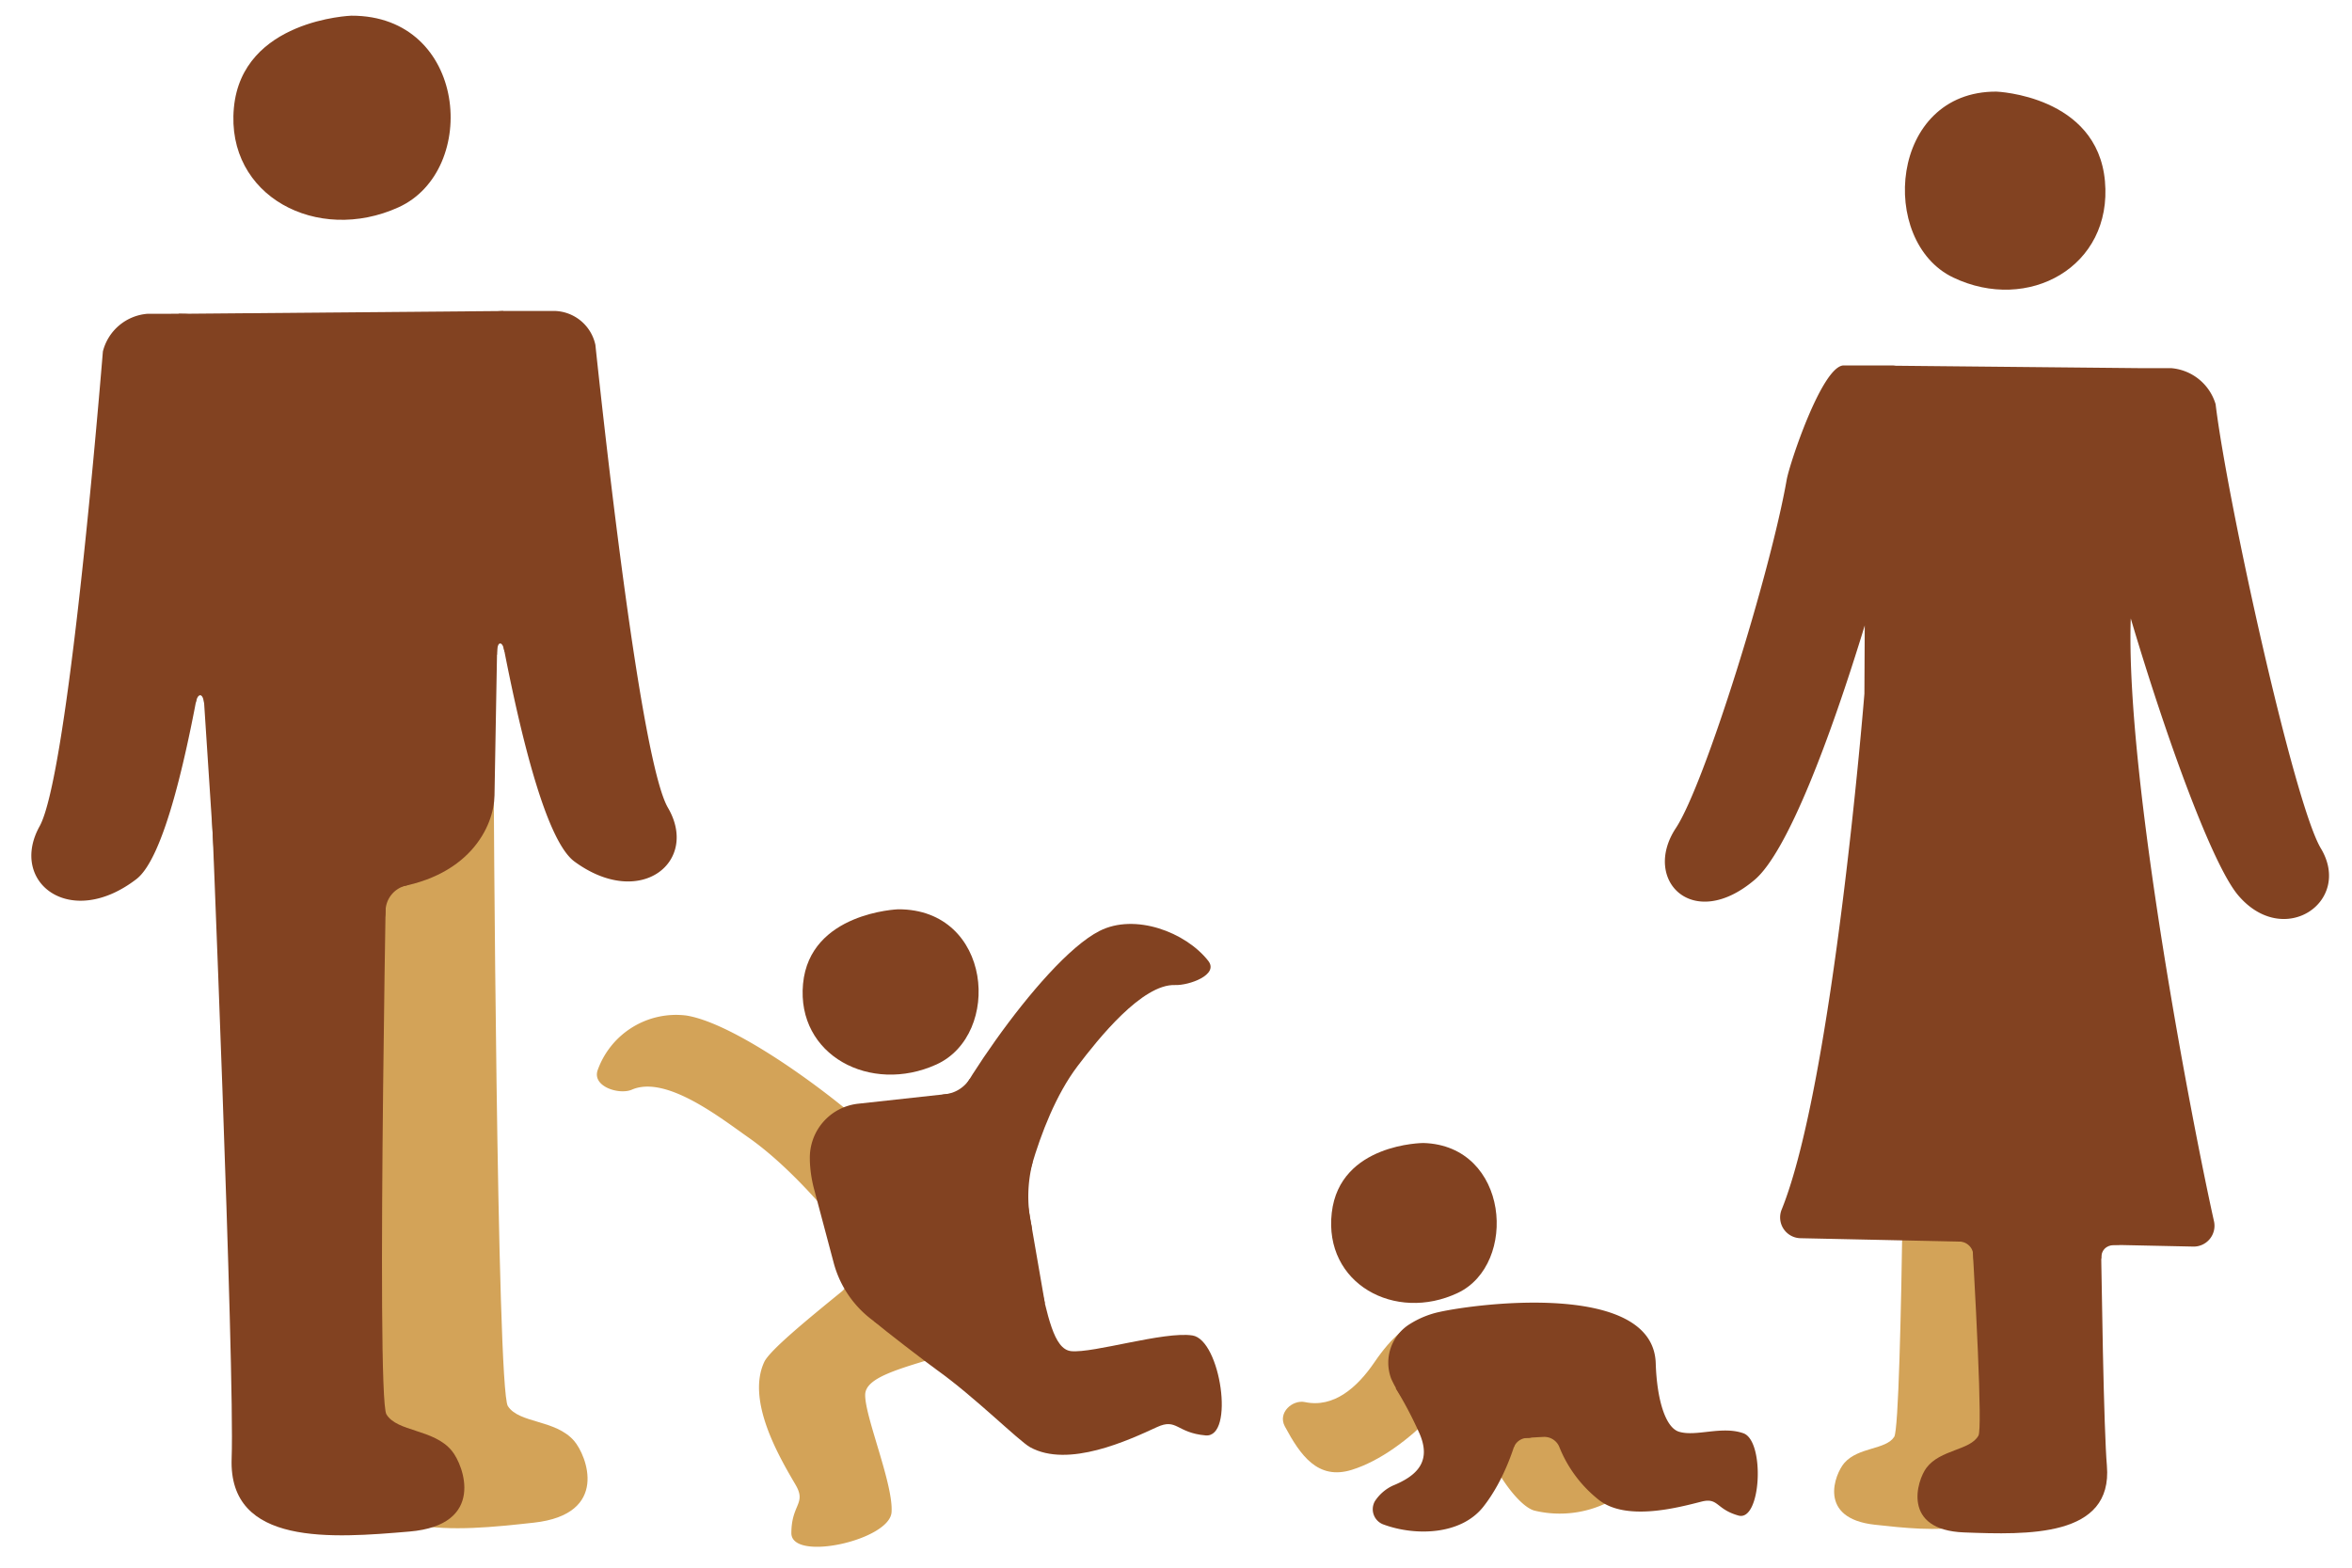
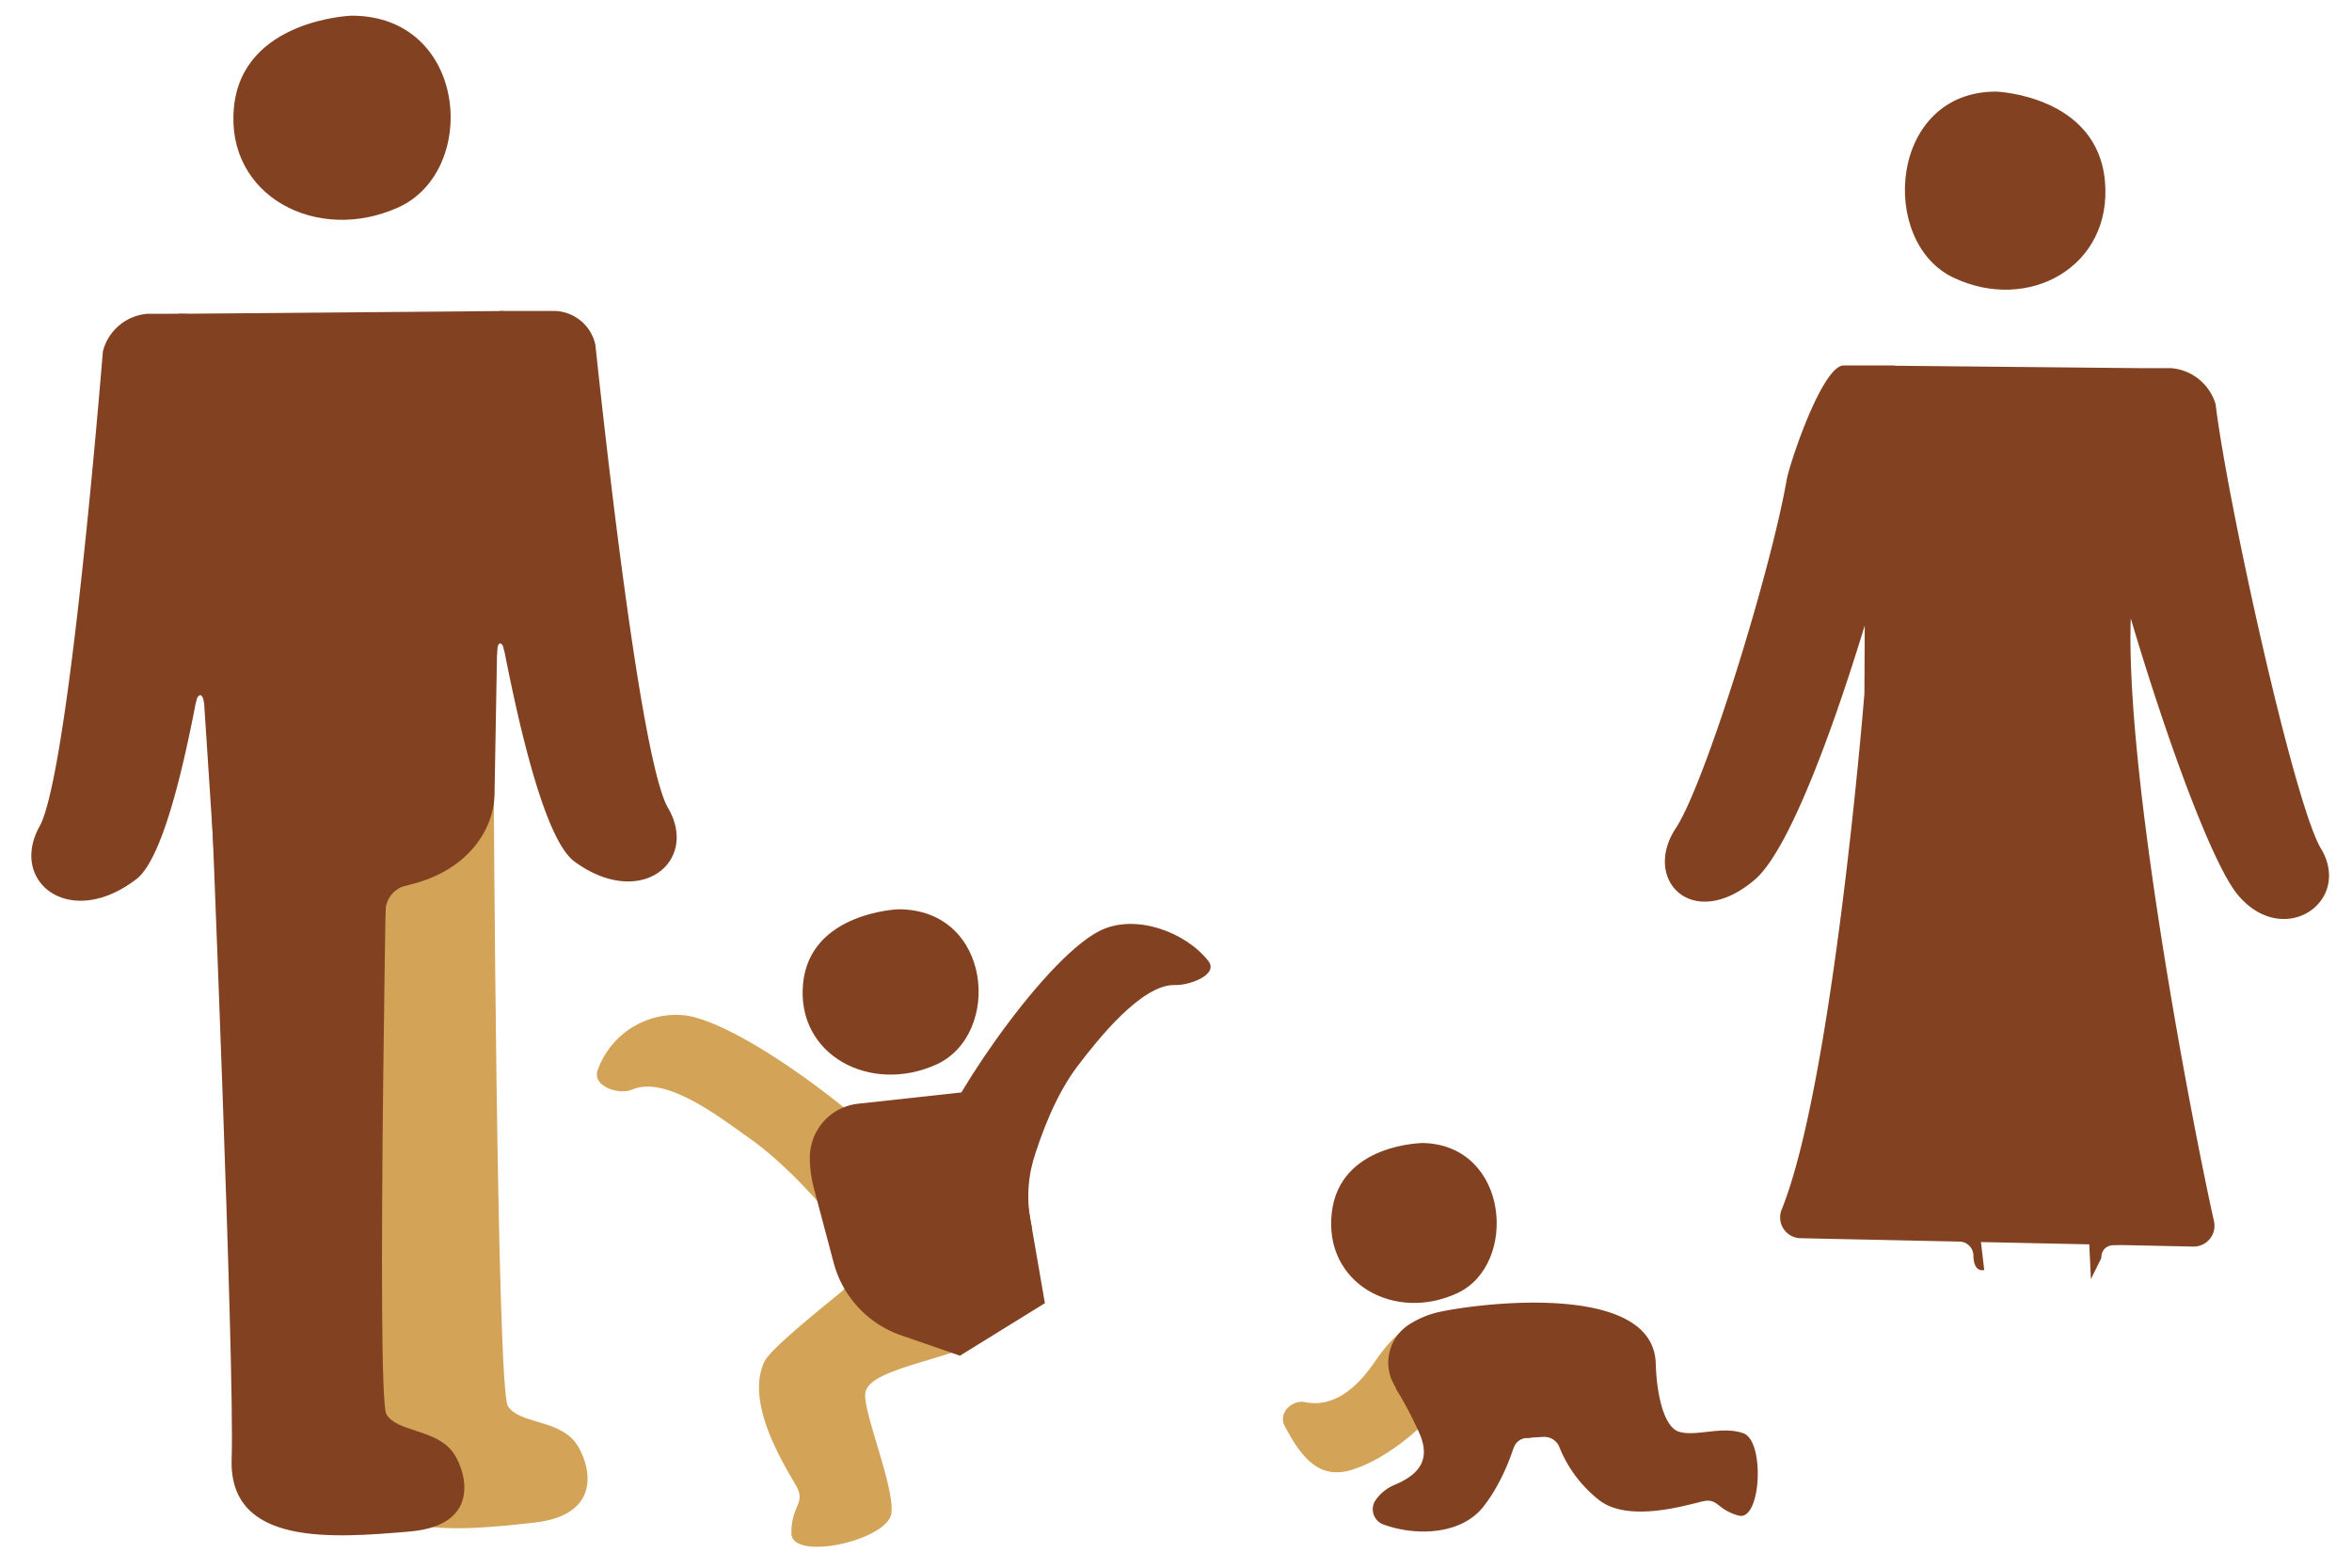
<svg xmlns="http://www.w3.org/2000/svg" width="150" height="100">
  <g data-name="グループ 22030">
    <g data-name="グループ 20243">
      <g data-name="グループ 19213">
        <g data-name="グループ 19212">
          <g data-name="グループ 19199">
            <g data-name="グループ 19196">
              <g data-name="グループ 19195">
                <g data-name="グループ 19194">
                  <path data-name="パス 17172" d="M91.322 84.417s-1.349-.917-3.66 2.469c-1.1 1.62-2.6 2.94-4.444 2.55-.771-.163-1.754.664-1.275 1.555.99 1.841 2.1 3.438 4.262 2.769 3.638-1.126 7.356-5.607 7.4-6.861s-.787-2.908-2.283-2.482z" fill="#d3a358" />
                </g>
-                 <path data-name="パス 17173" d="M95.524 87.449s4.008-1.745 4.657.739c.63 2.407.838 4.468 1.685 4.592s2.249-.712 3.333-.5 1.519 3.668.393 3.527-1.16-1.117-2.191-.48a6.909 6.909 0 01-5.534 1.034c-1.865-.486-5.873-7.81-2.343-8.912z" fill="#d3a358" />
              </g>
            </g>
            <g data-name="グループ 19198">
              <path data-name="パス 17174" d="M88.818 94.77c1.505-.615 2.55-1.52 1.664-3.434a24.5 24.5 0 00-1.468-2.777c1.1-1.351 7.461-3.869 8.146-2.767s.078 6.961-2.555 10.314c-1.436 1.829-4.351 1.874-6.334 1.152a1.035 1.035 0 01-.586-1.5 2.765 2.765 0 011.133-.988z" fill="#824221" />
              <g data-name="グループ 19197">
                <path data-name="パス 17175" d="M90.779 72.91s-5.335.016-5.845 4.448c-.521 4.526 4.041 7.006 8.037 5.115 3.863-1.829 3.284-9.402-2.192-9.563z" fill="#824221" />
              </g>
              <path data-name="パス 17176" d="M91.315 90.908c1.828 1.286 4.85.853 7.136.75a1.032 1.032 0 01.983.611 8.161 8.161 0 002.465 3.352c1.723 1.446 5.05.565 6.6.168 1.107-.285.915.475 2.371.885s1.7-4.757.317-5.248-3.022.237-4.111-.1c-.856-.262-1.407-2.024-1.481-4.366-.163-5.215-11.269-3.844-13.854-3.26a5.861 5.861 0 00-1.793.737 2.9 2.9 0 00-1.227 3.5 6.711 6.711 0 002.594 2.971z" fill="#824221" />
              <path data-name="パス 17177" d="M95.923 92.517l.63-.213a.941.941 0 01.868-.583.567.567 0 00.6-.653h-1.986z" fill="#824221" />
            </g>
          </g>
          <g data-name="グループ 19203">
            <g data-name="グループ 19202">
              <g data-name="グループ 19201">
-                 <path data-name="パス 17179" d="M129.995 62.759s-1.857 26.96-1.8 31.2-4.952 3.706-8.633 3.3-2.537-3.249-1.941-3.936c.9-1.033 2.646-.831 3.185-1.672s.685-29.473.685-29.473z" fill="#d3a358" />
                <g data-name="グループ 19200">
                  <path data-name="パス 17180" d="M127.326 5.844s6.425.245 6.918 5.711-4.9 8.436-9.684 6.144-4.075-11.887 2.766-11.855z" fill="#824221" />
                </g>
-                 <path data-name="パス 17181" d="M133.791 59.436s.189 29.47.577 34.059-5.078 4.406-9.1 4.256-3.005-3.324-2.412-4.115c.89-1.191 2.8-1.109 3.321-2.063s-1.655-32.1-1.655-32.1z" fill="#824221" />
              </g>
              <path data-name="パス 17182" d="M133.349 81.593l.665-1.346s-.069-.834.907-.834c.779 0 .606-.393.606-.393h-2.3z" fill="#824221" />
              <path data-name="パス 17183" d="M124.763 78.669l.1.529a.917.917 0 01.993.97c.055 1.06.689.839.689.839l-.3-2.556z" fill="#824221" />
            </g>
          </g>
          <g data-name="グループ 19205">
            <path data-name="パス 17184" d="M20.195 49.827s2.462 37.3 2.392 42.923 6.568 4.916 11.451 4.379 3.365-4.309 2.575-5.22c-1.189-1.371-3.51-1.1-4.225-2.219s-.908-40.635-.908-40.635z" fill="#d3a358" />
            <g data-name="グループ 19204">
              <path data-name="パス 17185" d="M22.405 1.001s-6.963.243-7.489 5.876 5.32 8.7 10.5 6.346S29.818.977 22.405 1.001z" fill="#824221" />
            </g>
            <path data-name="パス 17186" d="M9.396 20.017a3.191 3.191 0 00-2.834 2.4c-.528 6.387-2.365 27.274-4.036 30.289-1.978 3.567 1.947 6.62 6.174 3.37 3.457-2.658 6.008-25.358 6.823-33.543.148-1.5-2.106-2.543-4.13-2.52z" fill="#824221" />
            <path data-name="パス 17187" d="M35.372 19.835a2.735 2.735 0 012.6 2.168c.659 6.232 2.924 26.611 4.626 29.521 2.013 3.442-1.756 6.515-5.961 3.433-3.439-2.521-6.443-24.655-7.423-32.639-.179-1.458.6-2.328 2.877-2.483z" fill="#824221" />
            <path data-name="パス 17188" d="M11.393 20.017l20.694-.178-.55 30.907c-.031 1.945-1.6 5.387-6.98 5.961l-10.684 1.212z" fill="#824221" />
            <path data-name="パス 17189" d="M13.439 50.066s1.542 37.352 1.334 42.969 6.445 5.076 11.339 4.66 3.47-4.224 2.7-5.155c-1.155-1.4-3.482-1.189-4.168-2.322s.092-40.645.092-40.645z" fill="#824221" />
          </g>
          <path data-name="パス 17190" d="M26.76 55.178l-.818 1.3a1.691 1.691 0 00-1.352 1.608c-.021 1.348-1.054 1.218-1.054 1.218l.356-3.318z" fill="#824221" />
          <path data-name="パス 17191" d="M11.913 45.289l.582-.5s.077-.441.274-.441.25.511.25.511l.5-.039-.111-2.479-1.056-.047z" fill="#824221" />
          <path data-name="パス 17192" d="M33.668 41.103l-1.5.465s-.066-.542-.28-.521-.193.716-.193.716l-.371-.1.227-2.948 1.364.156z" fill="#824221" />
          <g data-name="グループ 19211">
            <g data-name="グループ 19210">
              <g data-name="グループ 19206">
                <path data-name="パス 17193" d="M55.031 80.196s-3.54-5-7.3-7.638c-1.8-1.261-5.256-3.992-7.432-3.051-.809.35-2.568-.2-2.176-1.262a5.31 5.31 0 015.653-3.466c4.207.684 13.64 8.364 13.882 9.746s-.903 5.918-2.627 5.671z" fill="#d3a358" />
              </g>
              <path data-name="パス 17194" d="M54.06 81.046a1.239 1.239 0 01-.4 1.356c-2.263 1.842-4.586 3.753-4.923 4.483-1.155 2.5 1.011 6.133 2 7.826.711 1.212-.263 1.233-.267 3.081s6.262.461 6.389-1.327-1.715-6.116-1.681-7.506c.026-1.094 2.138-1.636 4.917-2.481 2.586-.786 3.391-1.5 3.065-4.542z" fill="#d3a358" />
              <g data-name="グループ 19208">
                <g data-name="グループ 19207">
                  <path data-name="パス 17195" d="M57.28 58.002s-5.64.2-6.066 4.759 4.309 7.048 8.507 5.14 3.563-9.919-2.441-9.899z" fill="#824221" />
                </g>
                <path data-name="パス 17196" d="M51.649 73.937v.1a8.048 8.048 0 00.266 1.8l1.262 4.747a6.719 6.719 0 004.31 4.6l3.733 1.294 5.419-3.35-1.844-10.655-1.679-2.987-8.359.915a3.459 3.459 0 00-3.108 3.536z" fill="#824221" />
              </g>
              <g data-name="グループ 19209">
                <path data-name="パス 17197" d="M64.949 77.941s1-6.28 3.777-9.941c1.327-1.749 4.118-5.246 6.22-5.166.881.033 2.809-.651 2.111-1.542-1.443-1.842-4.682-3.057-6.938-1.907-3.8 1.936-10.437 12.128-10.245 13.518s3.512 5.799 5.075 5.038z" fill="#824221" />
              </g>
-               <path data-name="パス 17198" d="M55.724 84.272c.653.556 3.322 2.612 4.035 3.121 2.384 1.7 5.224 4.528 5.937 4.922 2.441 1.349 6.3-.458 8.091-1.283 1.284-.591 1.228.365 3.1.53s.962-6.1-.84-6.376-6.334 1.149-7.74 1c-1.106-.121-1.489-2.237-2.126-5.035-.592-2.6-1.249-3.452-4.361-3.4z" fill="#824221" />
            </g>
-             <path data-name="パス 17199" d="M63.049 68.242l-1.212.593a2.143 2.143 0 01-1.52.961c-1.022.112-.893.739-.893.739l2.494-.2z" fill="#824221" />
            <path data-name="パス 17200" d="M65.621 72.102l.23 2.069a8.661 8.661 0 00-.1 3.858c.445 2-1.515 1.646-1.515 1.646z" fill="#824221" />
          </g>
        </g>
        <path data-name="パス 17201" d="M148.014 54.117c-1.724-2.878-5.98-22.237-6.712-28.333a3.23 3.23 0 00-2.831-2.3h-1.95l-15.625-.154c-.055-.006-.1-.014-.162-.018h-3.185c-1.372.111-3.42 6.268-3.6 7.281-1.048 5.974-5.228 19.44-7.07 22.229-2.18 3.3 1.074 6.665 5.034 3.291 2.088-1.779 4.812-9 7.012-16.215l-.022 4.356s-1.988 24.78-5.28 32.912a1.326 1.326 0 001.206 1.817l25.045.534a1.327 1.327 0 001.324-1.617c-1.347-6.035-5.654-28.283-5.308-38.453 2.3 7.751 5.2 15.694 6.837 17.646 2.91 3.461 7.327.424 5.287-2.976z" fill="#824221" />
      </g>
    </g>
    <path data-name="長方形 1693" fill="none" d="M0 0h150v100H0z" />
  </g>
</svg>